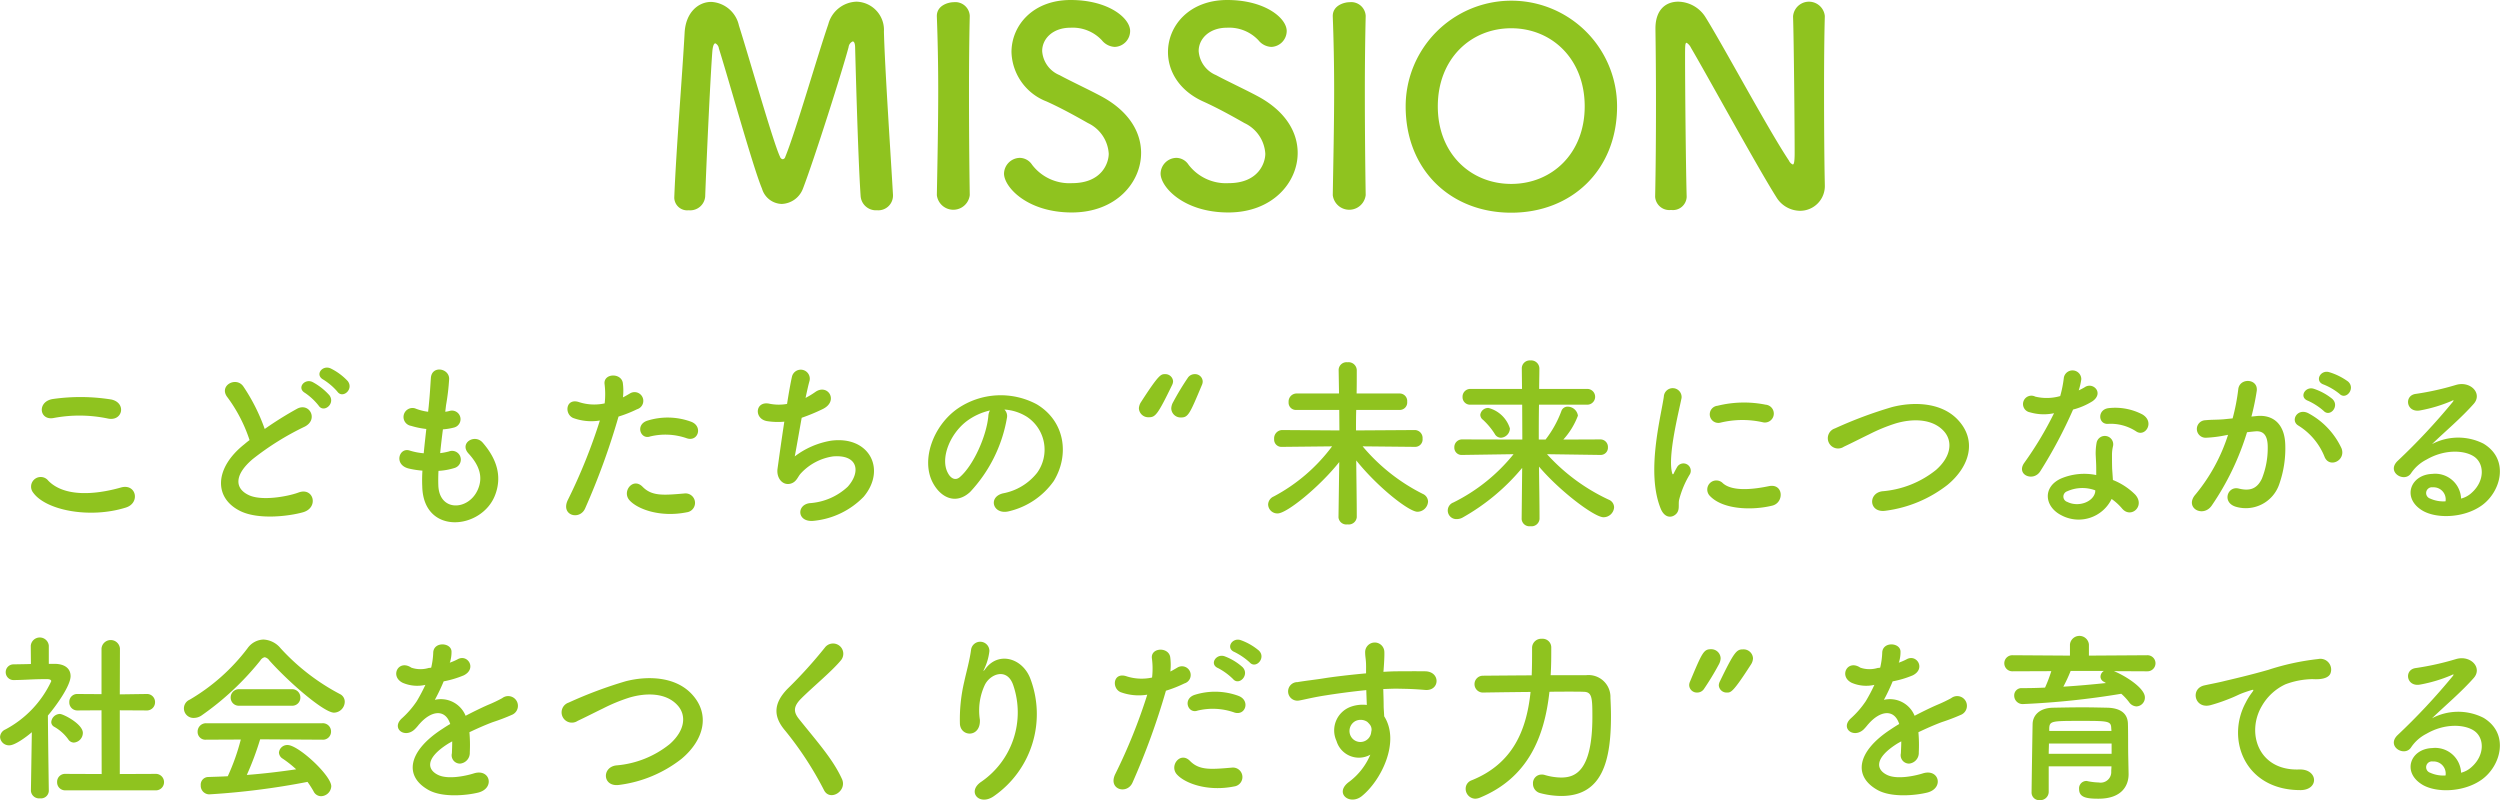
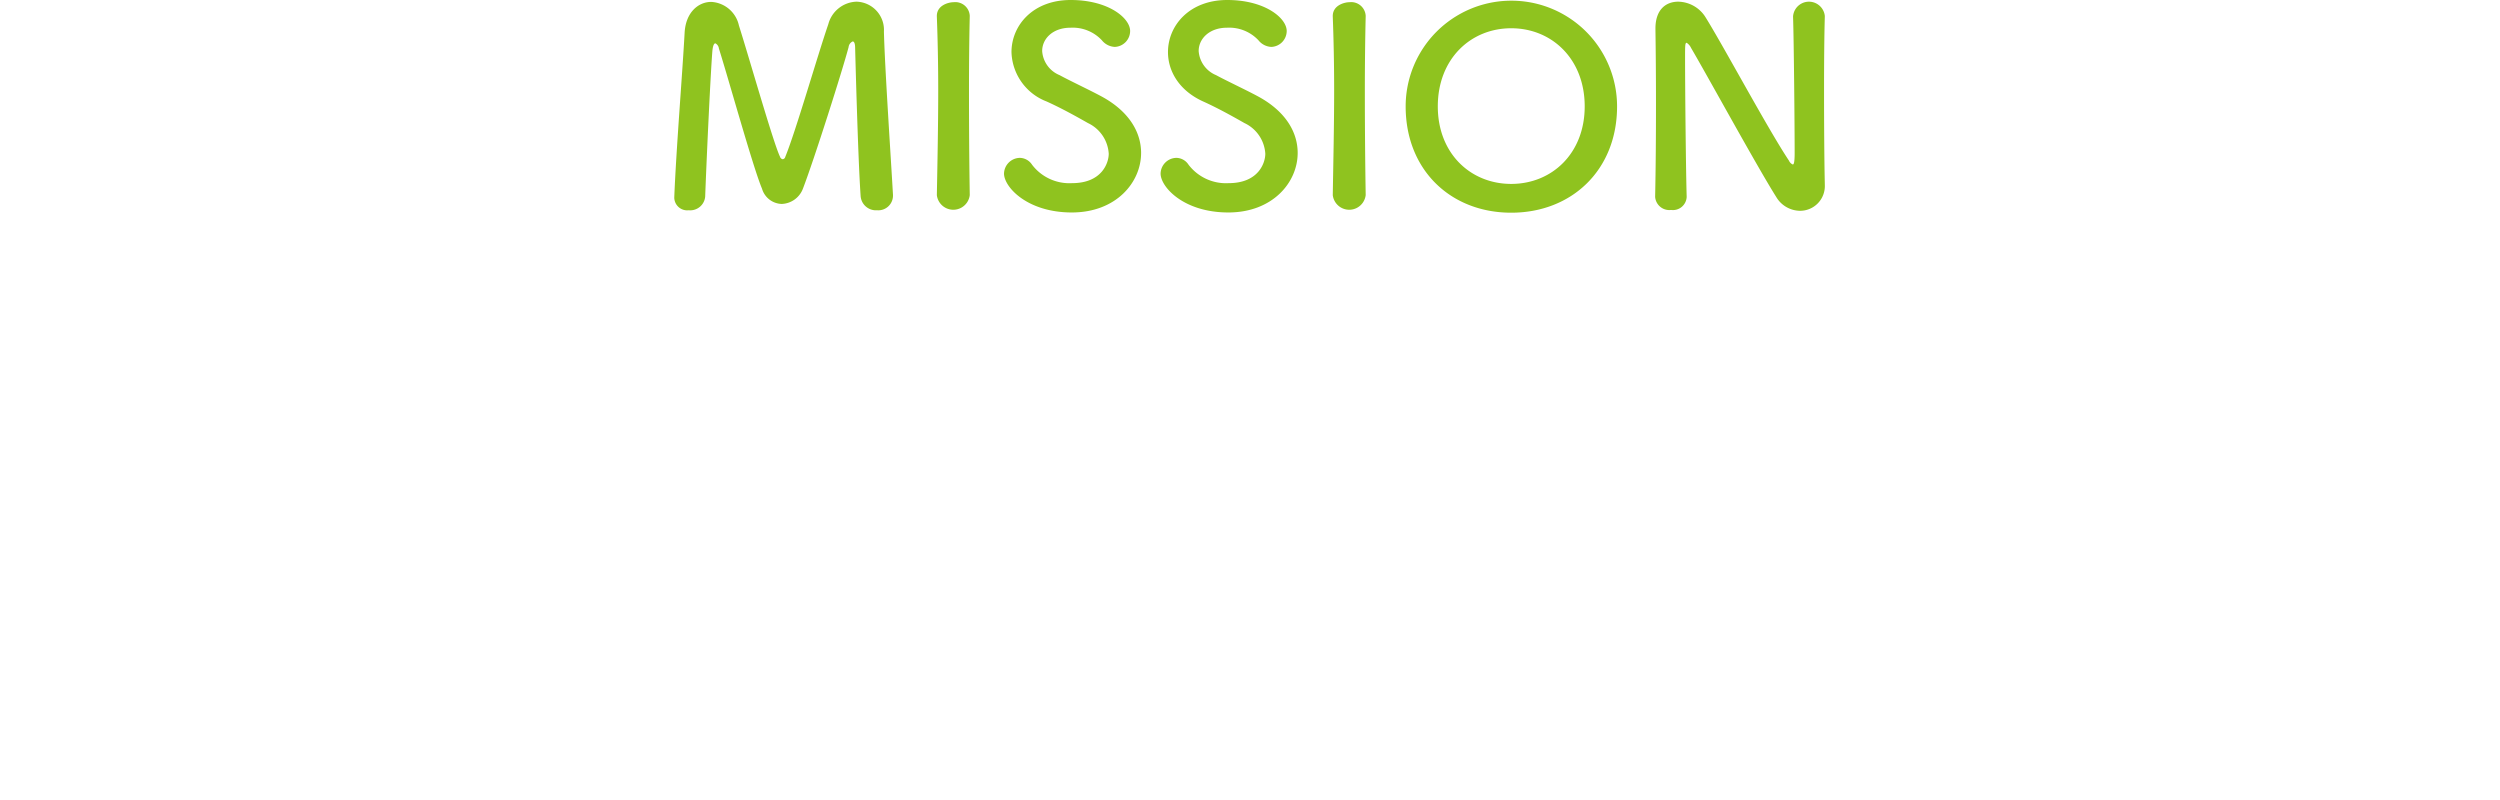
<svg xmlns="http://www.w3.org/2000/svg" id="mission-txt.svg" width="328.28" height="105.06" viewBox="0 0 328.28 105.06">
  <defs>
    <style>.cls-1{fill:#8fc31f;fill-rule:evenodd}</style>
  </defs>
-   <path id="こどもたちの_未来につながる_社会をつくりだす力_を育てる" data-name="こどもたちの“未来につながる 社会をつくりだす力”を育てる" class="cls-1" d="M1070.3 1681.71c1.94.41 2.47-2.06.45-2.5a25.705 25.705 0 00-7.65-.07c-2.14.31-1.83 2.86.07 2.5a18.181 18.181 0 017.13.07zm2.35 11.69c1.94-.6 1.37-3.19-.62-2.64-3.63 1.03-7.52 1.2-9.56-.89a1.264 1.264 0 00-1.99 1.56c1.66 2.33 7.42 3.46 12.17 1.97zm29.14-16.61a7.719 7.719 0 00-2.24-1.66c-1.08-.5-2.13.84-.96 1.47a8.087 8.087 0 011.83 1.56c.69 1.01 2.21-.29 1.37-1.37zm-2.4 1.87a8.115 8.115 0 00-2.19-1.73c-1.05-.55-2.16.77-1.01 1.42a8.068 8.068 0 011.78 1.66c.67 1.03 2.23-.24 1.42-1.35zm-10.49 5.88c-.24.17-.46.36-.7.56-3.89 3.09-4.03 6.98-.57 8.73 2.37 1.2 6.38.72 8.28.19 2.13-.6 1.41-3.36-.6-2.59-1.44.53-4.88 1.15-6.56.31-1.87-.91-1.8-2.71.58-4.72a36.179 36.179 0 016.82-4.25c1.84-.94.6-3.24-1.04-2.33a45.808 45.808 0 00-4.22 2.64 24.549 24.549 0 00-2.81-5.59c-.96-1.37-3.31-.08-2.06 1.46a19.786 19.786 0 012.88 5.59zm24.81 4.04a8.548 8.548 0 002.14-.39 1.147 1.147 0 10-.77-2.16 7.817 7.817 0 01-1.15.22c.1-1.01.22-2.04.36-3.12a7.945 7.945 0 001.46-.24 1.129 1.129 0 10-.55-2.19 3.539 3.539 0 01-.6.12c.03-.29.07-.57.1-.86a29.936 29.936 0 00.41-3.46c0-1.41-2.28-1.8-2.4-.12-.08 1.13-.12 2.04-.27 3.55-.02.29-.07.6-.09.89a6.871 6.871 0 01-1.73-.45 1.18 1.18 0 10-.51 2.3 10.82 10.82 0 002 .41c-.12 1.08-.24 2.14-.34 3.19a8.429 8.429 0 01-1.85-.36c-1.37-.45-2.11 1.83-.17 2.35a11.737 11.737 0 001.85.29 19.264 19.264 0 00-.02 2.14c.19 6.41 7.85 5.61 9.57 1.05.92-2.42.24-4.7-1.63-6.86-1.05-1.22-3.12.05-1.87 1.42 1.34 1.46 2.02 3.04 1.18 4.84-1.25 2.67-5 2.81-5.14-.62-.02-.6-.02-1.25.02-1.94zm32.6-4.28c1.51.51 2.16-1.6.55-2.18a8.921 8.921 0 00-5.76-.12c-1.59.55-.84 2.52.41 2.06a8.5 8.5 0 014.8.24zm0 9.72a1.245 1.245 0 10-.32-2.47c-2.8.24-4.27.36-5.49-.89-1.25-1.27-2.74.63-1.71 1.78 1.06 1.18 4.04 2.28 7.52 1.58zm-8.96-12.57a16.634 16.634 0 002.43-.96 1.148 1.148 0 10-.94-2.07c-.29.17-.57.34-.91.51a7.665 7.665 0 00-.02-1.92c-.24-1.32-2.5-1.25-2.4.12a10.728 10.728 0 01.02 2.59 6.466 6.466 0 01-3.31-.15c-1.8-.64-2.04 1.54-.82 2.07a6.945 6.945 0 003.5.33 72.624 72.624 0 01-4.2 10.42c-1 2.04 1.54 2.74 2.26 1.13a93.6 93.6 0 004.39-12.07zm24.05.16a24.617 24.617 0 002.71-1.12c2.24-1.04.72-3.44-.93-2.26a10.482 10.482 0 01-1.27.77c.19-.89.36-1.68.52-2.23a1.186 1.186 0 10-2.3-.58c-.17.74-.41 2.06-.65 3.6a6.2 6.2 0 01-2.28-.02c-1.92-.44-2.11 1.99-.34 2.28a9.12 9.12 0 002.26.07c-.36 2.35-.7 4.8-.89 6.17-.17 1.22.65 2.25 1.71 1.97.81-.22.93-.92 1.37-1.37a7.162 7.162 0 014.22-2.21c3.26-.26 3.67 2.02 1.92 3.98a8.087 8.087 0 01-4.99 2.16c-1.8.22-1.68 2.62.62 2.31a10.58 10.58 0 006.46-3.15c3.02-3.6.74-8.04-4.3-7.36a10.8 10.8 0 00-4.75 2.06c.17-.84.53-2.95.91-5.07zm26.62-1.08a6.276 6.276 0 012.97.96 5.18 5.18 0 011.32 7.35 7.433 7.433 0 01-4.46 2.69c-2.06.48-1.32 2.9.79 2.35a10.01 10.01 0 005.86-3.96c2.09-3.43 1.49-7.85-2.23-10.08a10.016 10.016 0 00-10.37.55c-3.22 2.23-4.83 6.7-3.32 9.67 1.06 2.07 3.08 3 4.93 1.3a18.9 18.9 0 004.84-9.72 1.2 1.2 0 00-.33-1.11zm-1.9.12a1.694 1.694 0 00-.21.75c-.24 2.59-1.92 6.41-3.73 7.99-.6.53-1.22.17-1.58-.53-1.01-1.84.19-5.04 2.42-6.77a8.138 8.138 0 013.1-1.44zm25.08.92c.96 0 1.15-.44 2.76-4.28a1.115 1.115 0 00.1-.45 1 1 0 00-1.06-.96 1.08 1.08 0 00-.86.43 35.518 35.518 0 00-1.95 3.22 1.828 1.828 0 00-.26.84 1.231 1.231 0 001.27 1.2zm-4.22-.03c.86 0 1.15-.29 3.07-4.25a1.173 1.173 0 00.12-.48 1.012 1.012 0 00-1.06-.93c-.53 0-.79 0-3.14 3.65a1.69 1.69 0 00-.29.84 1.235 1.235 0 001.3 1.17zm34.99 3.89a.977.977 0 00.96-1.08 1.042 1.042 0 00-.98-1.13l-7.76.05c0-.96 0-1.85.03-2.69h5.73a.977.977 0 00.96-1.08.988.988 0 00-.96-1.08h-5.68c.02-.98.02-1.99.02-3.09a1.082 1.082 0 00-1.22-1.01 1.034 1.034 0 00-1.16.98v.03l.05 3.09h-5.62a1.058 1.058 0 00-1 1.13.955.955 0 001 1.03h5.65l.02 2.69-7.54-.05a1.089 1.089 0 00-1.03 1.18.958.958 0 001.01 1.03h.02l6.58-.07a22.95 22.95 0 01-7.66 6.58 1.2 1.2 0 00-.74 1.05 1.212 1.212 0 001.25 1.18c1.22 0 5.54-3.53 8.09-6.75l-.1 7.25v.03a1.033 1.033 0 001.18.91 1.064 1.064 0 001.22-.94c0-2.28-.05-4.94-.07-7.46 2.85 3.55 6.93 6.74 8.04 6.74a1.412 1.412 0 001.39-1.34 1.131 1.131 0 00-.7-1.01 24.825 24.825 0 01-7.89-6.24l6.89.07h.02zm24.34 1.06a.951.951 0 00.96-1.01.986.986 0 00-.99-1.03l-4.87.02a9.674 9.674 0 001.92-3.14 1.369 1.369 0 00-1.34-1.18.855.855 0 00-.84.6 14.145 14.145 0 01-2.07 3.72h-.89c0-1.53 0-3.05.03-4.58h6.38a1.036 1.036 0 000-2.07h-6.36c0-.91.03-1.8.03-2.71a1.078 1.078 0 00-1.18-1.03 1.044 1.044 0 00-1.13 1.03l.03 2.71h-6.77a1.017 1.017 0 00-1.04 1.06.983.983 0 001.04 1.01h6.79l.02 4.58-7.89-.02a1.015 1.015 0 00-1.04 1.05.954.954 0 001.01.99h.03l6.74-.1a23.574 23.574 0 01-7.9 6.34 1.126 1.126 0 00.48 2.18 1.583 1.583 0 00.8-.24 27.962 27.962 0 007.75-6.48l-.07 6.7v.02a1.02 1.02 0 001.15.94 1.057 1.057 0 001.2-.96c0-2.31-.05-4.59-.07-6.87 2.73 3.22 7.27 6.65 8.47 6.65a1.391 1.391 0 001.39-1.29 1.088 1.088 0 00-.69-1.01 25.387 25.387 0 01-8.12-5.98l7.01.1h.03zm-13.09-2.26a1.252 1.252 0 001.18-1.22 4.011 4.011 0 00-2.81-2.69 1.04 1.04 0 00-1.08.89.845.845 0 00.36.67 9.153 9.153 0 011.54 1.85.937.937 0 00.81.5zm34.35-2.04a1.173 1.173 0 10.41-2.3 14.412 14.412 0 00-6.31.14 1.129 1.129 0 10.33 2.23 12.22 12.22 0 015.57-.07zm1.3 10.95c1.58-.41 1.46-2.96-.48-2.55-1.88.39-4.76.77-6.05-.41a1.192 1.192 0 00-1.71 1.66c1.73 1.87 5.67 1.94 8.24 1.3zm-12.7 1.15c.6-.53.31-1.27.45-1.92a12.229 12.229 0 011.42-3.36.963.963 0 00-1.68-.94c-.1.17-.36.65-.41.77-.09.22-.19.29-.26-.02-.58-2.24.86-7.88 1.25-9.82a1.168 1.168 0 10-2.33-.15c-.43 2.86-2.33 9.97-.41 14.69.48 1.18 1.37 1.28 1.97.75zm35.69-3.87c2.95-2.44 3.91-5.88 1.32-8.59-2.21-2.3-5.86-2.33-8.59-1.63a55.85 55.85 0 00-7.52 2.81 1.35 1.35 0 101.18 2.4c1.17-.55 2.25-1.11 3.33-1.63a22.713 22.713 0 013.44-1.42c2.16-.65 4.87-.7 6.41 1.06 1.1 1.27.96 3.24-1.08 5.04a12.9 12.9 0 01-7.06 2.8c-1.92.27-1.75 2.91.48 2.55a16.7 16.7 0 008.09-3.39zm24.81-7c1.18.74 2.43-1.25.8-2.24a7.7 7.7 0 00-4.42-.84c-1.54.15-1.44 2.14-.12 2.07a6.094 6.094 0 013.74 1.01zm-10.82-2.41a46.078 46.078 0 01-3.94 6.56c-1.05 1.56 1.25 2.49 2.14 1.05a60.759 60.759 0 004.3-8.09 8.991 8.991 0 002.56-1.1c1.54-1.1.03-2.59-1.05-1.82a7.761 7.761 0 01-.77.4 8.342 8.342 0 00.34-1.46 1.155 1.155 0 00-2.29-.22 15.371 15.371 0 01-.48 2.43 6.44 6.44 0 01-3.28.07 1.1 1.1 0 10-.7 2.06 6.5 6.5 0 003.17.12zm7.56 11.26a7.288 7.288 0 011.37 1.25c1.15 1.39 3.09-.31 1.73-1.82a8.591 8.591 0 00-2.93-1.92c-.03-.53-.07-1.04-.1-1.49-.02-.7-.02-1.3-.02-1.85a4.965 4.965 0 01.14-1.13 1.1 1.1 0 00-2.16-.43 7.835 7.835 0 00-.12 1.61c.03.6.07 1.2.07 1.8v.84a7.825 7.825 0 00-4.61.45c-2.47 1.11-2.2 3.7.03 4.83a4.814 4.814 0 006.6-2.14zm-2.14-1.13c-.02.08 0 .17-.02.24-.26 1.3-2.21 2-3.65 1.28a.734.734 0 01-.02-1.4 4.861 4.861 0 013.69-.12zm32.07-12.67c.86.86 2.13-.7 1.13-1.61a8.24 8.24 0 00-2.52-1.25c-1.16-.31-1.92 1.23-.68 1.64a8.015 8.015 0 012.07 1.22zm-2.09 2.23c.84.89 2.14-.62 1.15-1.56a7.568 7.568 0 00-2.45-1.34c-1.12-.36-1.99 1.13-.74 1.58a8.4 8.4 0 012.04 1.32zm2.35 4.92a10 10 0 00-4.27-4.56c-1.49-.86-2.54.94-1.37 1.59a8.543 8.543 0 013.43 4.13c.65 1.48 2.81.43 2.21-1.16zm-11.83-4.17a32.216 32.216 0 00.7-3.39c.19-1.61-2.26-1.75-2.43-.19a26.44 26.44 0 01-.74 3.82l-1.2.12c-.87.07-1.61.04-2.36.12a1.151 1.151 0 10.08 2.3 16.4 16.4 0 002.59-.33l.29-.05a23.449 23.449 0 01-4.25 7.8c-1.56 1.75.93 3.14 2.09 1.51a35.2 35.2 0 004.65-9.65c.39-.05.75-.09 1.11-.12 1.1-.09 1.61.6 1.61 2.07a10.762 10.762 0 01-.77 4.15c-.67 1.41-1.68 1.63-3.05 1.29-1.47-.36-2.23 1.85-.34 2.4a4.637 4.637 0 005.64-2.88 14.122 14.122 0 00.82-5.35c-.1-2.69-1.63-3.86-3.65-3.7zm27.53 10.77a3.4 3.4 0 00-3.79-3.24c-2.84.1-3.97 3.08-1.42 4.73 1.82 1.2 5.57 1.11 7.94-.6 2.52-1.82 3.65-6.05.2-8.11a7.347 7.347 0 00-6.75.07c.87-.84 1.83-1.7 2.79-2.59s1.92-1.83 2.68-2.69c1.2-1.34-.38-3.05-2.3-2.5a36.562 36.562 0 01-5.28 1.18c-1.63.19-1.27 2.57.62 2.16a19.222 19.222 0 004.04-1.22c.19-.1.43-.2.16.14a83.413 83.413 0 01-7.25 7.75c-1.48 1.47.92 2.88 1.78 1.61a5.307 5.307 0 012.02-1.8c2.42-1.41 5.01-1.25 6.26-.41 1.37.92 1.44 3.2-.31 4.76a3.208 3.208 0 01-1.39.76zm-2.04.36a4.236 4.236 0 01-2.02-.36.762.762 0 01.34-1.48 1.592 1.592 0 011.68 1.84zm-300.75 37.95a1.072 1.072 0 001.16-1.08 1.083 1.083 0 00-1.16-1.08l-4.65.02v-8.37l3.48.02a1.074 1.074 0 001.15-1.08 1.057 1.057 0 00-1.13-1.08h-.02l-3.48.05.02-6.03a1.215 1.215 0 00-2.42 0v6l-3.12-.02h-.03a1.032 1.032 0 00-1.08 1.08 1.051 1.051 0 001.11 1.08l3.12-.02.02 8.37-4.75-.02a1.038 1.038 0 00-1.1 1.08 1.048 1.048 0 001.1 1.08h11.78zm-10.68-6.27a1.285 1.285 0 001.18-1.27c0-1.17-2.57-2.49-3.02-2.49a1.162 1.162 0 00-1.13 1.08.71.71 0 00.38.6 5.777 5.777 0 011.85 1.65.893.893 0 00.74.43zm-3.29 6.32s-.09-6.15-.12-9.87c1.16-1.37 2.98-3.94 2.98-5.18 0-.92-.67-1.59-2.06-1.61h-.8v-2.38a1.19 1.19 0 00-2.37 0l.02 2.4c-.74.03-1.49.03-2.23.05a1.021 1.021 0 00-1.08 1.03 1.033 1.033 0 001.1 1.03h.03c1.49-.02 2.52-.12 3.89-.12h.43c.17 0 .53.03.53.27a13.744 13.744 0 01-6.03 6.34 1.135 1.135 0 00-.69.98 1.166 1.166 0 001.22 1.1c.7 0 2.11-1 2.95-1.72l-.12 7.68v.02a1.071 1.071 0 001.2.98 1.025 1.025 0 001.15-.98v-.02zm37.45-10.25a1.449 1.449 0 001.41-1.42 1.117 1.117 0 00-.65-1.03 28.465 28.465 0 01-7.77-6 3.1 3.1 0 00-2.26-1.15 2.665 2.665 0 00-2.09 1.15 25.978 25.978 0 01-7.58 6.74 1.249 1.249 0 00.55 2.4 1.8 1.8 0 001.01-.33 36.926 36.926 0 007.7-7.2.922.922 0 01.58-.44 1.024 1.024 0 01.62.44c2.67 2.97 7.18 6.84 8.48 6.84zm-5.55-.91a1.06 1.06 0 001.13-1.09 1.074 1.074 0 00-1.13-1.08h-6.89a1.08 1.08 0 00-1.13 1.08 1.065 1.065 0 001.13 1.09h6.89zm4.01 4.46a1.059 1.059 0 001.15-1.06 1.078 1.078 0 00-1.15-1.1h-15.24a1.1 1.1 0 00-1.13 1.13 1.02 1.02 0 001.13 1.03l4.54-.02a28.309 28.309 0 01-1.71 4.82c-.86.05-1.73.07-2.57.1a1 1 0 00-.98 1.08 1.136 1.136 0 001.1 1.2 98.283 98.283 0 0012.92-1.64 12.9 12.9 0 01.79 1.23 1.1 1.1 0 00.98.65 1.375 1.375 0 001.35-1.3c0-1.42-4.32-5.42-5.74-5.42a1.1 1.1 0 00-1.13.98.987.987 0 00.51.82 14.222 14.222 0 011.75 1.39c-2.09.31-4.27.57-6.48.74a38.585 38.585 0 001.75-4.68zm16.78-10.2a4.666 4.666 0 00.19-1.39c-.05-1.18-2.31-1.32-2.4.12a9.873 9.873 0 01-.27 2.01c-.12.03-.26.03-.36.05a3.712 3.712 0 01-2.25-.05c-1.68-1.13-2.86 1.13-1.13 1.99a4.824 4.824 0 002.98.27 24.093 24.093 0 01-1.13 2.14 11.96 11.96 0 01-1.95 2.25c-1.44 1.3.31 2.67 1.63 1.49a5.313 5.313 0 00.56-.62.9.9 0 01.09-.1c1.56-1.8 3.41-2.04 4.06-.02-.46.26-.84.52-1.18.74-4.34 2.86-4.92 6.1-1.68 7.92 1.88 1.06 5.14.7 6.56.34 2.2-.58 1.53-3.17-.58-2.52-1.13.36-3.48.84-4.75.19-1.35-.67-1.71-2.11 1.27-4.03.19-.12.41-.24.62-.36 0 .5-.02 1.05-.04 1.56a1.091 1.091 0 001.08 1.36 1.408 1.408 0 001.27-1.48 19.142 19.142 0 00-.05-2.64c.96-.46 2.04-.94 3.05-1.32a26.656 26.656 0 002.59-.99 1.279 1.279 0 10-1.34-2.16 18.353 18.353 0 01-1.88.89c-.93.41-1.94.91-2.92 1.42a3.5 3.5 0 00-4.04-2.09 25.347 25.347 0 001.16-2.43 13.14 13.14 0 002.64-.79c1.77-.89.48-2.88-.84-2.09a7.657 7.657 0 01-1.01.43zm30.36 12.74c2.95-2.44 3.91-5.88 1.32-8.59-2.21-2.3-5.86-2.33-8.6-1.63a56.209 56.209 0 00-7.51 2.81 1.35 1.35 0 101.18 2.4c1.17-.55 2.25-1.11 3.33-1.63a22.713 22.713 0 013.44-1.42c2.16-.65 4.87-.7 6.4 1.06 1.11 1.27.96 3.24-1.08 5.04a12.835 12.835 0 01-7.05 2.8c-1.92.27-1.76 2.91.48 2.55a16.7 16.7 0 008.09-3.39zm21.09 2.6c-1.17-2.57-3.21-4.83-5.61-7.83-.8-.98-.75-1.7.28-2.73 1.49-1.49 4.04-3.58 5.24-5.05a1.345 1.345 0 10-2.14-1.63 59.327 59.327 0 01-4.92 5.43c-1.87 1.94-1.87 3.65-.29 5.49a44.373 44.373 0 015.09 7.8c.77 1.54 3.1.12 2.35-1.48zm20.02 2.23a13.118 13.118 0 004.75-15.32c-.98-2.71-4.1-3.69-5.86-1.44-.24.32-.48.63-.16-.02a7.323 7.323 0 00.62-2.23 1.209 1.209 0 00-2.4-.22c-.19 1.47-.65 3.05-.91 4.27a21.465 21.465 0 00-.56 5.55c.15 1.73 2.74 1.75 2.62-.58a7.886 7.886 0 01.63-4.53c.69-1.49 2.97-2.38 3.76.02a11.055 11.055 0 01-4.17 12.63c-2.02 1.32-.27 3.31 1.68 1.87zm33.53-17.52c.81.91 2.18-.58 1.22-1.54a7.7 7.7 0 00-2.42-1.39c-1.13-.36-2 1.1-.77 1.58a8.707 8.707 0 011.97 1.35zm-2.19 2.18c.79.94 2.21-.53 1.27-1.54a7.4 7.4 0 00-2.37-1.44c-1.11-.4-2.07 1.06-.84 1.56a8.436 8.436 0 011.94 1.42zm.15 4.39c1.51.51 2.16-1.6.55-2.18a8.921 8.921 0 00-5.76-.12c-1.59.55-.84 2.52.41 2.06a8.5 8.5 0 014.8.24zm0 9.72a1.245 1.245 0 10-.32-2.47c-2.8.24-4.27.36-5.49-.89-1.25-1.27-2.74.63-1.71 1.78 1.06 1.18 4.04 2.28 7.52 1.58zm-8.96-12.57a16.634 16.634 0 002.43-.96 1.148 1.148 0 10-.94-2.07c-.29.17-.57.34-.91.51a7.665 7.665 0 00-.02-1.92c-.24-1.32-2.5-1.25-2.41.12a10.271 10.271 0 01.03 2.59 6.466 6.466 0 01-3.31-.15c-1.8-.64-2.04 1.54-.82 2.07a6.945 6.945 0 003.5.33 72.624 72.624 0 01-4.2 10.42c-1 2.04 1.54 2.74 2.26 1.13a93.6 93.6 0 004.39-12.07zm26.84 8.4a8.6 8.6 0 01-2.74 3.53c-2.09 1.48 0 3.19 1.61 1.92 2.54-2.04 5.09-7.13 2.95-10.49-.02-.53-.07-1.03-.07-1.37 0-.7-.03-1.44-.05-2.21.62-.02 1.2-.05 1.75-.05 1.49.03 2.07.03 3.77.17 1.92.14 2.02-2.4 0-2.45-1.63-.02-2.47 0-3.65 0-.53 0-1.15.03-1.85.07 0-.12.03-.24.03-.36.05-.64.12-1.75.09-2.3a1.261 1.261 0 00-2.52.07c0 .77.15.87.12 2.35v.44c-2.11.19-4.27.45-5.47.64-1.01.17-2.57.34-3.53.51a1.219 1.219 0 10.19 2.42c.72-.12 1.85-.43 3.58-.69 1.25-.2 3.24-.48 5.26-.68.02.7.05 1.42.07 1.95a4.613 4.613 0 00-2.06.22 3.3 3.3 0 00-1.92 4.51 3.067 3.067 0 004.44 1.8zm-.03-3.91a1.055 1.055 0 01.15.91 1.428 1.428 0 01-2.76.41 1.478 1.478 0 01.69-1.83 1.566 1.566 0 011.54.1 2.977 2.977 0 01.38.41zm23.71-6.53c.08-1.23.08-2.43.08-3.65a1.134 1.134 0 00-1.23-1.13 1.2 1.2 0 00-1.29 1.18v.02c0 1.2 0 2.42-.05 3.6-3.32.02-6.44.05-6.44.05a1.106 1.106 0 00-.02 2.21h.02s3.05-.05 6.29-.08c-.52 5-2.3 9.41-7.73 11.6a1.166 1.166 0 00-.79 1.1 1.3 1.3 0 001.25 1.32 1.769 1.769 0 00.58-.12c6.36-2.61 8.52-7.99 9.17-13.92.93-.02 1.82-.02 2.59-.02s1.41 0 1.85.02c1.15 0 1.2.72 1.2 3.29 0 7.25-2.33 7.97-4.11 7.97a7.92 7.92 0 01-2.16-.34 1.211 1.211 0 00-.41-.05 1.124 1.124 0 00-1.12 1.2 1.246 1.246 0 00.93 1.23 10.974 10.974 0 002.79.38c5.44 0 6.52-4.7 6.52-10.49 0-.93-.04-1.77-.07-2.4a2.877 2.877 0 00-3.19-2.97h-4.66zm23.14 2.28c.53 0 .79 0 3.14-3.65a1.6 1.6 0 00.29-.84 1.236 1.236 0 00-1.3-1.18c-.86 0-1.15.29-3.07 4.25a1.214 1.214 0 00-.12.48 1.02 1.02 0 001.06.94zm-3.03-.44a35.283 35.283 0 001.95-3.21 1.828 1.828 0 00.26-.84 1.231 1.231 0 00-1.27-1.2c-.96 0-1.15.43-2.76 4.27a1.16 1.16 0 00-.1.46 1.009 1.009 0 001.06.96 1.063 1.063 0 00.86-.44zm25.64-3.57a4.666 4.666 0 00.19-1.39c-.05-1.18-2.31-1.32-2.4.12a9.873 9.873 0 01-.27 2.01c-.12.03-.26.03-.36.05a3.712 3.712 0 01-2.25-.05c-1.68-1.13-2.86 1.13-1.13 1.99a4.824 4.824 0 002.98.27 21.727 21.727 0 01-1.13 2.14 11.96 11.96 0 01-1.95 2.25c-1.44 1.3.32 2.67 1.64 1.49a6.505 6.505 0 00.55-.62.9.9 0 01.09-.1c1.56-1.8 3.41-2.04 4.06-.02-.45.26-.84.52-1.17.74-4.35 2.86-4.93 6.1-1.69 7.92 1.88 1.06 5.14.7 6.56.34 2.21-.58 1.53-3.17-.58-2.52-1.13.36-3.48.84-4.75.19-1.35-.67-1.71-2.11 1.27-4.03.19-.12.41-.24.63-.36 0 .5-.03 1.05-.05 1.56a1.1 1.1 0 001.08 1.36 1.408 1.408 0 001.27-1.48 19.142 19.142 0 00-.05-2.64c.96-.46 2.04-.94 3.05-1.32a26.656 26.656 0 002.59-.99 1.279 1.279 0 10-1.34-2.16 19.3 19.3 0 01-1.87.89c-.94.41-1.95.91-2.93 1.42a3.492 3.492 0 00-4.03-2.09 25.2 25.2 0 001.15-2.43 12.94 12.94 0 002.64-.79c1.77-.89.48-2.88-.84-2.09a7.657 7.657 0 01-1.01.43zm32.57 1.22a1.056 1.056 0 100-2.11l-7.64.05v-1.47a1.252 1.252 0 00-2.49 0v1.47l-7.52-.05a1.056 1.056 0 100 2.11l5.07-.02a18.6 18.6 0 01-.82 2.16c-1.01.05-2.04.07-3.02.07a.952.952 0 00-1.03.98 1.107 1.107 0 001.2 1.11 106.209 106.209 0 0012.86-1.35 7.213 7.213 0 011.03 1.11 1.25 1.25 0 00.96.55 1.156 1.156 0 001.11-1.18c0-1.24-2.59-2.85-4.06-3.45zm-2.48 10.97c-.02-.96 0-3.05-.04-4.15-.05-1.08-.72-1.97-2.64-2.04-.99-.02-2.12-.05-3.27-.05-1.39 0-2.81.03-3.94.05-1.92.05-2.61 1.13-2.66 2.06-.02.41-.14 8.79-.14 9.03a1 1 0 001.08 1.05 1.106 1.106 0 001.17-1.08v-3.36h8.24c0 .24-.03.46-.03.65a1.39 1.39 0 01-1.63 1.47 8.506 8.506 0 01-1.46-.17.537.537 0 00-.2-.03.966.966 0 00-.93 1.06c0 1.08.91 1.27 2.54 1.27 3.15 0 3.96-1.8 3.96-3.21v-.05zm-3.19-11.02a.91.91 0 00-.45.77.753.753 0 00.48.67 1.675 1.675 0 00.24.15c-1.8.19-3.68.36-5.6.48a19.374 19.374 0 00.96-2.07h4.37zm.99 7.88h-8.17v-.36c.05-.96.34-.96 4.25-.96 3.48 0 3.87.02 3.89.96zm.02 3h-8.26c0-.46.03-.91.03-1.35h8.23v1.35zm24.74 4.77c2.55.03 2.4-2.8-.12-2.71-5.37.19-6.98-4.85-4.87-8.37a6.935 6.935 0 013.07-2.81 10.369 10.369 0 013.58-.68c1.68.1 2.21-.38 2.35-.79a1.414 1.414 0 00-1.63-1.85 32.46 32.46 0 00-6.55 1.42c-2.45.7-4.54 1.18-5.72 1.46-.76.2-2.16.46-2.66.58-1.92.41-1.3 3.17.82 2.59a21.858 21.858 0 002.16-.72c1.63-.62 1.22-.62 3.02-1.2.46-.14.58-.17.19.34a8.387 8.387 0 00-.77 1.25c-2.61 4.82-.12 11.47 7.13 11.49zm21.15-2.28a3.4 3.4 0 00-3.79-3.24c-2.84.1-3.97 3.08-1.42 4.73 1.82 1.2 5.57 1.11 7.94-.6 2.52-1.82 3.65-6.05.2-8.11a7.347 7.347 0 00-6.75.07c.87-.84 1.83-1.7 2.79-2.59s1.92-1.83 2.68-2.69c1.2-1.34-.38-3.05-2.3-2.5a36.562 36.562 0 01-5.28 1.18c-1.63.19-1.27 2.57.62 2.16a19.222 19.222 0 004.04-1.22c.19-.1.43-.2.16.14a83.413 83.413 0 01-7.25 7.75c-1.48 1.47.92 2.88 1.78 1.61a5.307 5.307 0 012.02-1.8c2.42-1.41 5.01-1.25 6.26-.41 1.37.92 1.44 3.2-.31 4.76a3.208 3.208 0 01-1.39.76zm-2.04.36a4.236 4.236 0 01-2.02-.36.762.762 0 01.34-1.48 1.592 1.592 0 011.68 1.84z" transform="translate(-1056.13 -1626.75)" />
  <path id="MISSION" class="cls-1" d="M1144.67 1652.74a1.7 1.7 0 001.9 1.62 1.975 1.975 0 002.16-1.8c.18-4.97.69-15.91.94-19.08.07-.75.22-1.04.4-1.04a.889.889 0 01.46.68c1.34 4.25 4.5 15.66 5.66 18.4a2.779 2.779 0 002.59 2.01 3.1 3.1 0 002.8-2.05c1.48-3.85 5.19-15.55 5.98-18.54a.931.931 0 01.54-.75c.18 0 .32.25.32.86 0 0 .36 14.29.72 19.44a2.017 2.017 0 002.16 1.87 1.931 1.931 0 002.09-1.87v-.15c-.29-5.11-1.08-16.81-1.19-21.45a3.708 3.708 0 00-3.6-3.92 3.961 3.961 0 00-3.7 2.95c-1.41 4.1-4.29 14.11-5.65 17.42a.412.412 0 01-.33.32.441.441 0 01-.36-.32c-.86-1.76-4.03-12.92-5.4-17.24a3.94 3.94 0 00-3.63-3.1c-1.7 0-3.35 1.37-3.5 4.03-.28 5.22-1.11 15.34-1.36 21.64v.07zm38.8-.4c-.07-4.42-.1-9.1-.1-13.6 0-3.49.03-6.88.1-9.86v-.08a1.9 1.9 0 00-2.12-1.76c-.65 0-2.27.4-2.2 1.91.11 2.91.18 6.19.18 9.61 0 4.64-.1 9.46-.18 13.78v.04a2.176 2.176 0 004.32 0v-.04zm22.5-5.5c0-2.67-1.51-5.4-5.11-7.38-1.66-.9-4.14-2.05-5.61-2.85a3.677 3.677 0 01-2.27-3.16c0-1.62 1.4-3.06 3.71-3.06a5.243 5.243 0 014.13 1.65 2.316 2.316 0 001.7.87 2.1 2.1 0 002.01-2.09c0-1.69-2.84-4.07-7.81-4.07s-7.77 3.35-7.77 6.84a7.171 7.171 0 004.6 6.48c1.91.86 3.86 1.94 5.44 2.84a4.765 4.765 0 012.73 4.03c0 1.16-.86 3.86-4.82 3.86a6.161 6.161 0 01-5.25-2.42 1.959 1.959 0 00-1.59-.9 2.115 2.115 0 00-2.09 2.06c0 1.76 3.03 5.11 8.9 5.11 5.83 0 9.1-3.96 9.1-7.81zm20.56 0c0-2.67-1.51-5.4-5.11-7.38-1.66-.9-4.14-2.05-5.62-2.85a3.7 3.7 0 01-2.27-3.16c0-1.62 1.41-3.06 3.71-3.06a5.268 5.268 0 014.14 1.65 2.3 2.3 0 001.69.87 2.1 2.1 0 002.02-2.09c0-1.69-2.85-4.07-7.81-4.07s-7.78 3.35-7.78 6.84c0 2.48 1.44 5.04 4.61 6.48 1.91.86 3.85 1.94 5.43 2.84a4.758 4.758 0 012.74 4.03c0 1.16-.86 3.86-4.82 3.86a6.181 6.181 0 01-5.26-2.42 1.942 1.942 0 00-1.58-.9 2.108 2.108 0 00-2.09 2.06c0 1.76 3.02 5.11 8.89 5.11 5.83 0 9.11-3.96 9.11-7.81zm8.93 5.5c-.07-4.42-.11-9.1-.11-13.6 0-3.49.04-6.88.11-9.86v-.08a1.908 1.908 0 00-2.13-1.76c-.64 0-2.26.4-2.19 1.91.11 2.91.18 6.19.18 9.61 0 4.64-.11 9.46-.18 13.78v.04a2.176 2.176 0 004.32 0v-.04zm19.11 2.34c7.92 0 13.9-5.58 13.9-13.96a13.88 13.88 0 10-27.76 0c0 8.38 5.94 13.96 13.86 13.96zm0-3.78c-5.33 0-9.64-3.99-9.64-10.18 0-6.23 4.31-10.26 9.64-10.26s9.65 4.03 9.65 10.26c0 6.19-4.32 10.18-9.65 10.18zm18.9 1.7a1.867 1.867 0 002.09 1.72 1.809 1.809 0 002.05-1.69v-.07c-.11-3.82-.21-14.43-.21-18.18 0-1.65 0-2.01.21-2.01a1.615 1.615 0 01.58.68c1.94 3.28 8.67 15.59 11.19 19.58a3.675 3.675 0 003.1 1.8 3.251 3.251 0 003.27-3.42v-.07c-.07-3.13-.1-7.85-.1-12.42 0-3.6.03-7.09.1-9.61v-.07a2.094 2.094 0 00-4.17.07c.11 3.31.21 14.54.21 17.93 0 1.4-.14 1.51-.25 1.51a.992.992 0 01-.5-.51c-2.74-4.1-8.75-15.33-11.02-18.93a4.32 4.32 0 00-3.52-1.94c-1.59 0-2.99 1.01-2.99 3.52v.15c.04 2.7.07 6.12.07 9.72 0 4.14-.03 8.49-.11 12.2v.04z" transform="translate(-1056.13 -1626.75)" />
</svg>